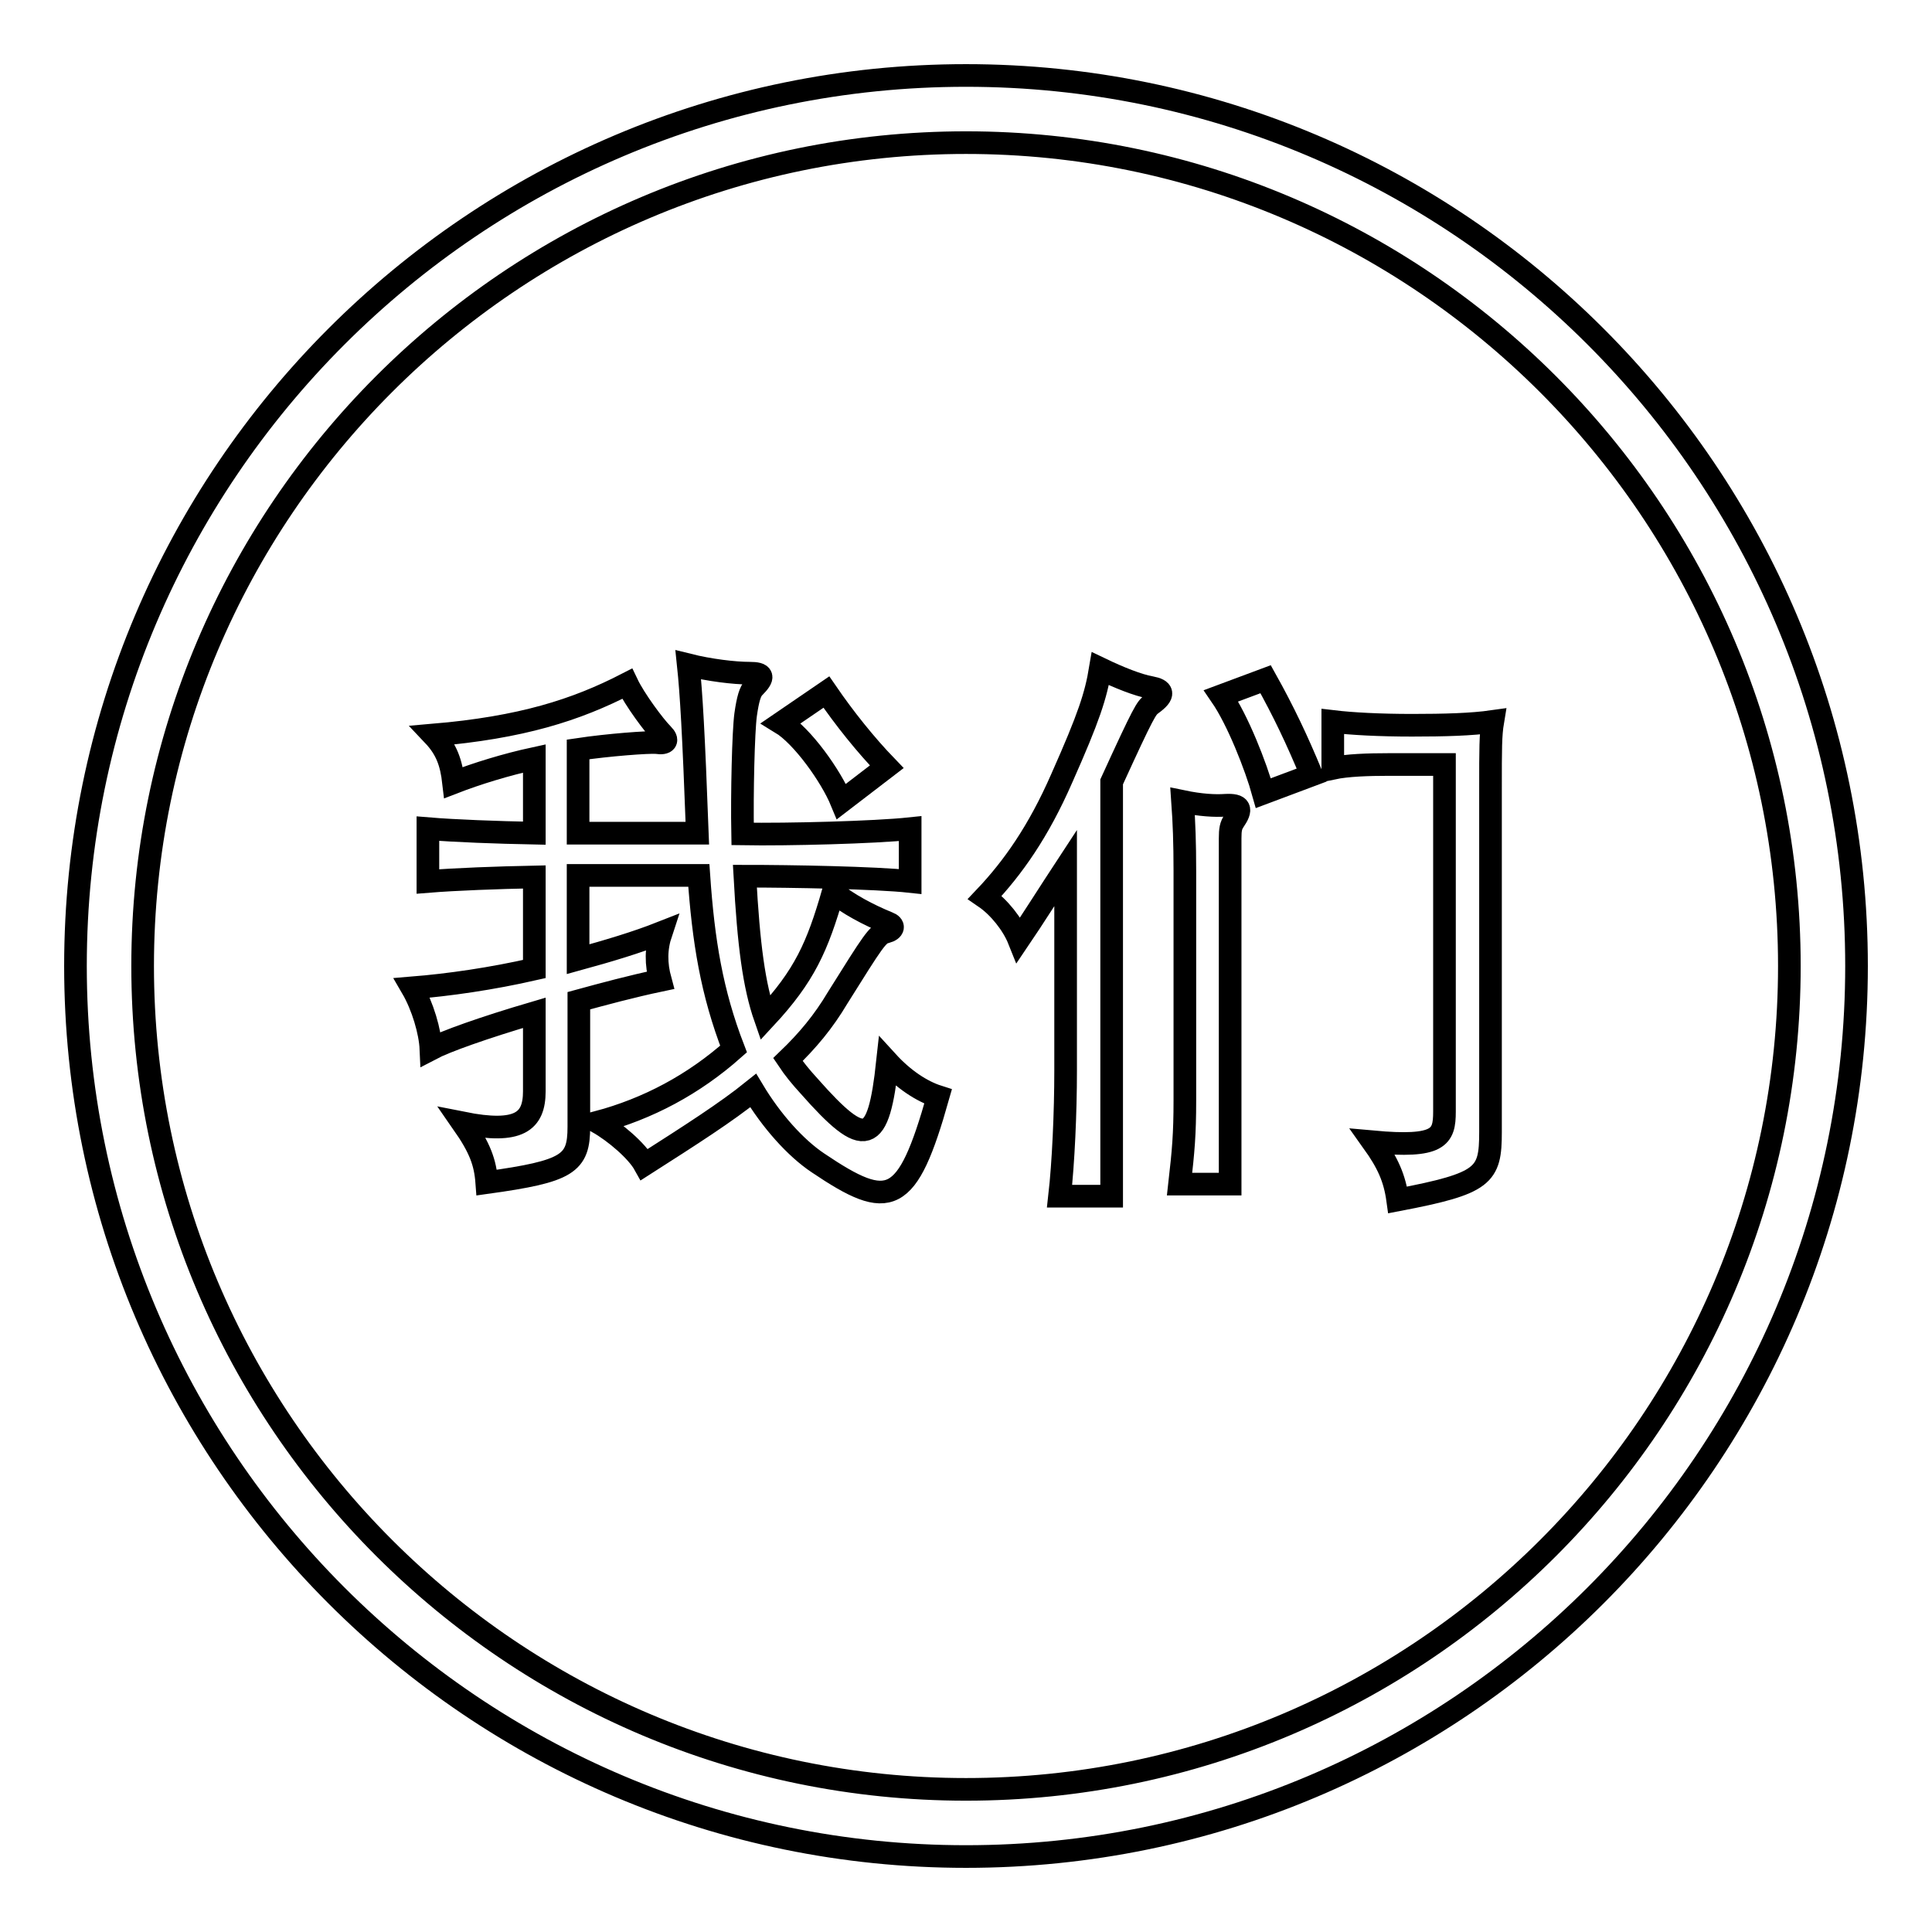
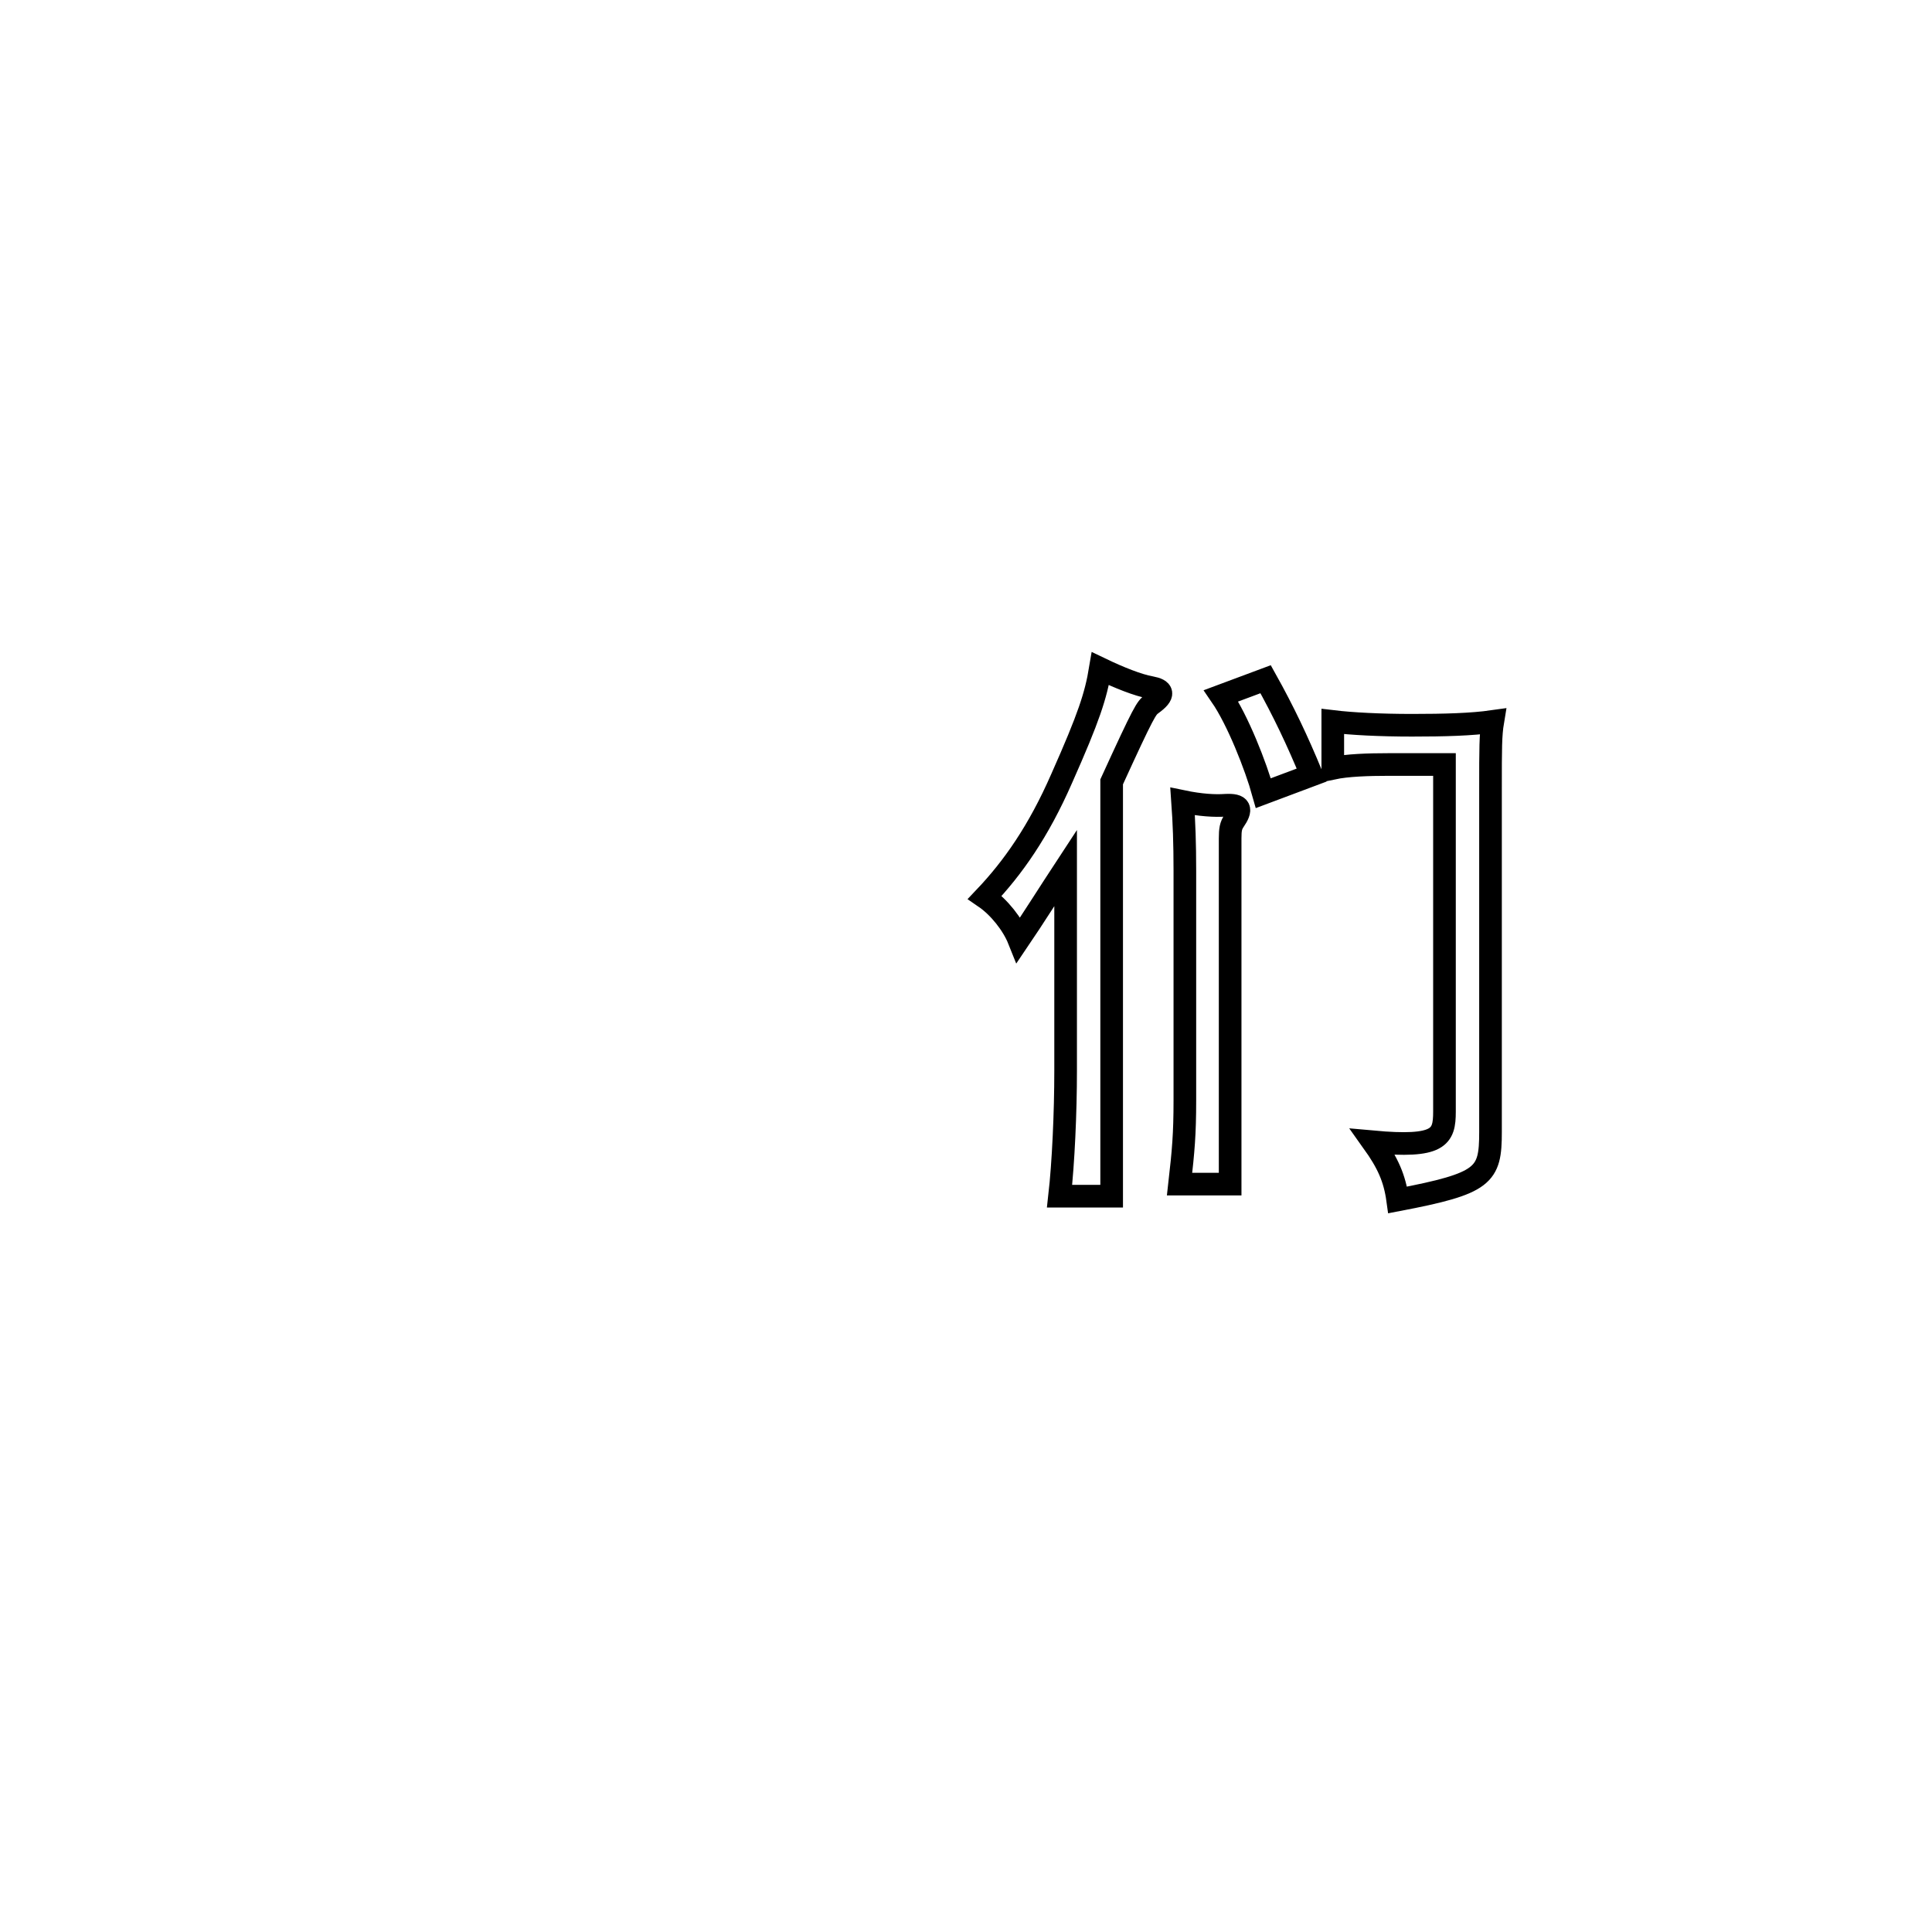
<svg xmlns="http://www.w3.org/2000/svg" version="1.1" x="0px" y="0px" viewBox="0 0 256 256" enable-background="new 0 0 256 256" xml:space="preserve">
  <g>
    <g>
-       <path stroke-width="3" fill-opacity="0" stroke="#000000" d="M128,10c65.1,0,118,52.9,118,118c0,65.1-52.9,118-118,118c-65.1,0-118-52.9-118-118C10,62.9,62.9,10,128,10z M237.1,128c0-60.2-49-109.1-109.1-109.1c-60.2,0-109.1,49-109.1,109.1c0,60.2,49,109.1,109.1,109.1C188.2,237.1,237.1,188.2,237.1,128z" />
-       <path stroke-width="3" fill-opacity="0" stroke="#000000" d="M70.8,116.2c-4.9,0.1-10.4,0.3-14.1,0.6v-7c3.6,0.3,9.1,0.5,14.1,0.6v-9.9c-3.7,0.8-7.6,2-10.7,3.2c-0.3-2.6-0.9-4.4-2.7-6.3c11.7-1,18.9-3.3,25.7-6.8c1,2.1,3.6,5.6,4.7,6.7c0.8,0.8,0.5,1.3-0.8,1.1c-1-0.1-6.4,0.3-10.4,0.9v11.1h15.8c-0.5-13.4-0.8-18.5-1.2-22.3c2.8,0.7,6.1,1.1,8.1,1.1c1.9,0,2,0.5,0.6,1.9c-0.5,0.5-0.8,1.5-1.1,3.6c-0.3,2.2-0.5,10.4-0.4,15.8c6,0.1,17.5-0.2,22.2-0.7v7c-4.6-0.5-15.8-0.7-21.9-0.7c0.5,9.1,1.2,14.5,2.7,18.8c5.2-5.6,6.9-9.4,9-16.7c2,1.6,4.6,3,7.3,4.1c0.8,0.3,0.8,0.9-0.3,1.2c-1.1,0.2-1.7,1.2-6.4,8.7c-1.9,3.2-4,5.7-6.6,8.2c0.8,1.2,1.7,2.3,2.8,3.5c7.5,8.5,9.2,7.9,10.4-3.2c2.1,2.3,4.5,3.9,6.7,4.6c-4.1,14.5-6.4,15.2-15.9,8.8c-3-2-6.2-5.6-8.6-9.6c-3.6,2.9-8.3,5.9-14.4,9.8c-1-1.8-3.9-4.3-6.2-5.6c6.7-1.8,12.7-5,18-9.7c-2.9-7.5-4-14.3-4.6-23h-16v11.1c4-1.1,7.7-2.2,11-3.5c-0.7,2.1-0.7,4.1-0.1,6.3c-3.8,0.8-7.5,1.8-10.8,2.7v16.7c0,4.9-1.4,5.9-12.2,7.4c-0.2-2.7-0.9-4.6-3.2-7.9c7.5,1.5,9.5-0.2,9.5-4.2v-10.4c-6.8,2-11.8,3.8-13.7,4.8c-0.1-2.3-1.1-5.7-2.5-8.1c4.9-0.4,10.5-1.2,16.2-2.5L70.8,116.2L70.8,116.2z M111.5,106.2c-1.4-3.4-5.2-8.7-8-10.4l6-4.1c2.4,3.5,5.2,7,8,9.9L111.5,106.2z" />
      <path stroke-width="3" fill-opacity="0" stroke="#000000" d="M135,124.5c-0.8-2-2.6-4.3-4.5-5.6c3.7-3.9,7.1-8.7,10.2-15.8c3.6-8.1,4.5-10.9,5.1-14.5c2.5,1.2,5,2.2,6.7,2.5c1.6,0.3,1.9,0.9,0.1,2.2c-0.7,0.5-1,0.9-5.3,10.3v54.9h-6.9c0.5-4.4,0.8-11.1,0.8-16.6v-26.9C139.1,118.2,136.9,121.7,135,124.5z M163,111.1v45.8h-6.7c0.5-4.4,0.7-6.6,0.7-11.1v-30.4c0-3.7-0.1-6.4-0.3-9.2c2.4,0.5,4.3,0.6,5.7,0.5c2-0.1,2.2,0.5,1.1,2.1C163.1,109.4,163,109.9,163,111.1z M167.4,105.1c-1-3.6-3.4-9.7-5.6-12.9l5.9-2.2c2.4,4.3,4.2,8.1,6.1,12.7L167.4,105.1z M197.5,104.4V150c0,5.8-0.8,6.8-12.3,9c-0.4-2.9-1.3-4.9-3.3-7.7c8.8,0.8,9.5-0.6,9.5-4v-46h-7.3c-2.9,0-5.6,0.1-7.5,0.5v-6.2c2.5,0.3,6.2,0.5,10.5,0.5c4.3,0,7.9-0.1,10.7-0.5C197.5,97.4,197.5,99.2,197.5,104.4z" />
    </g>
  </g>
</svg>